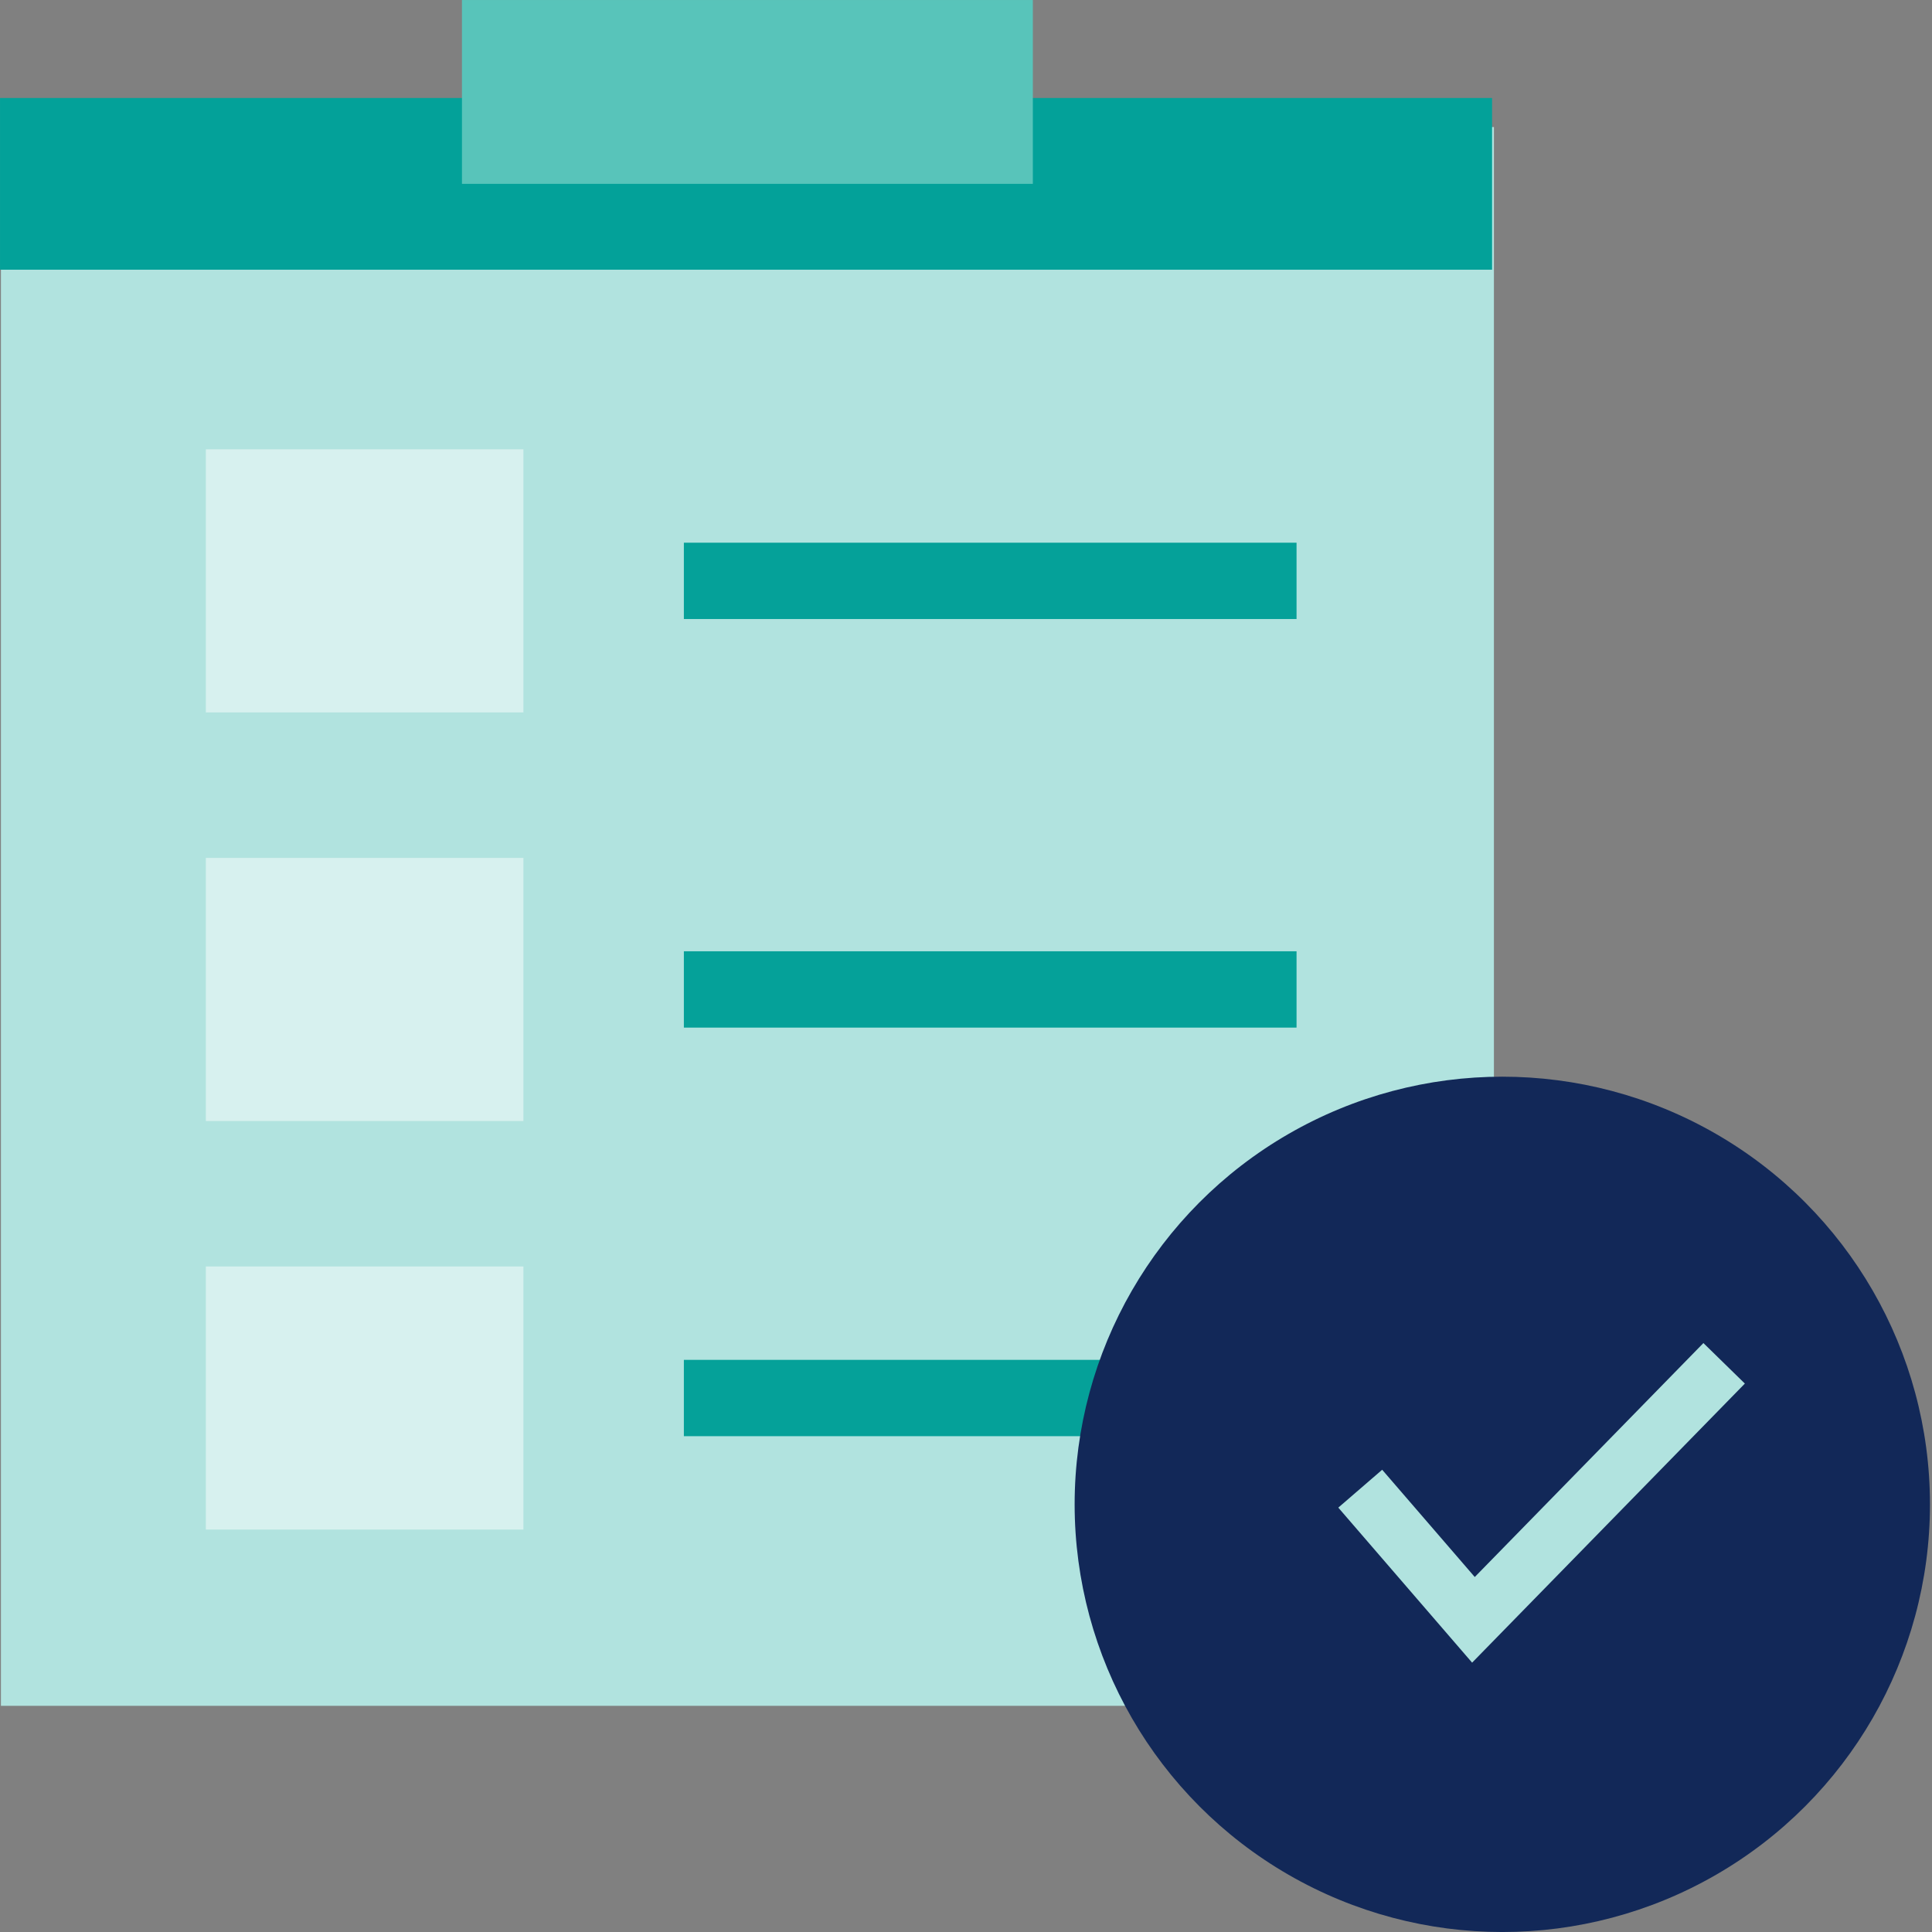
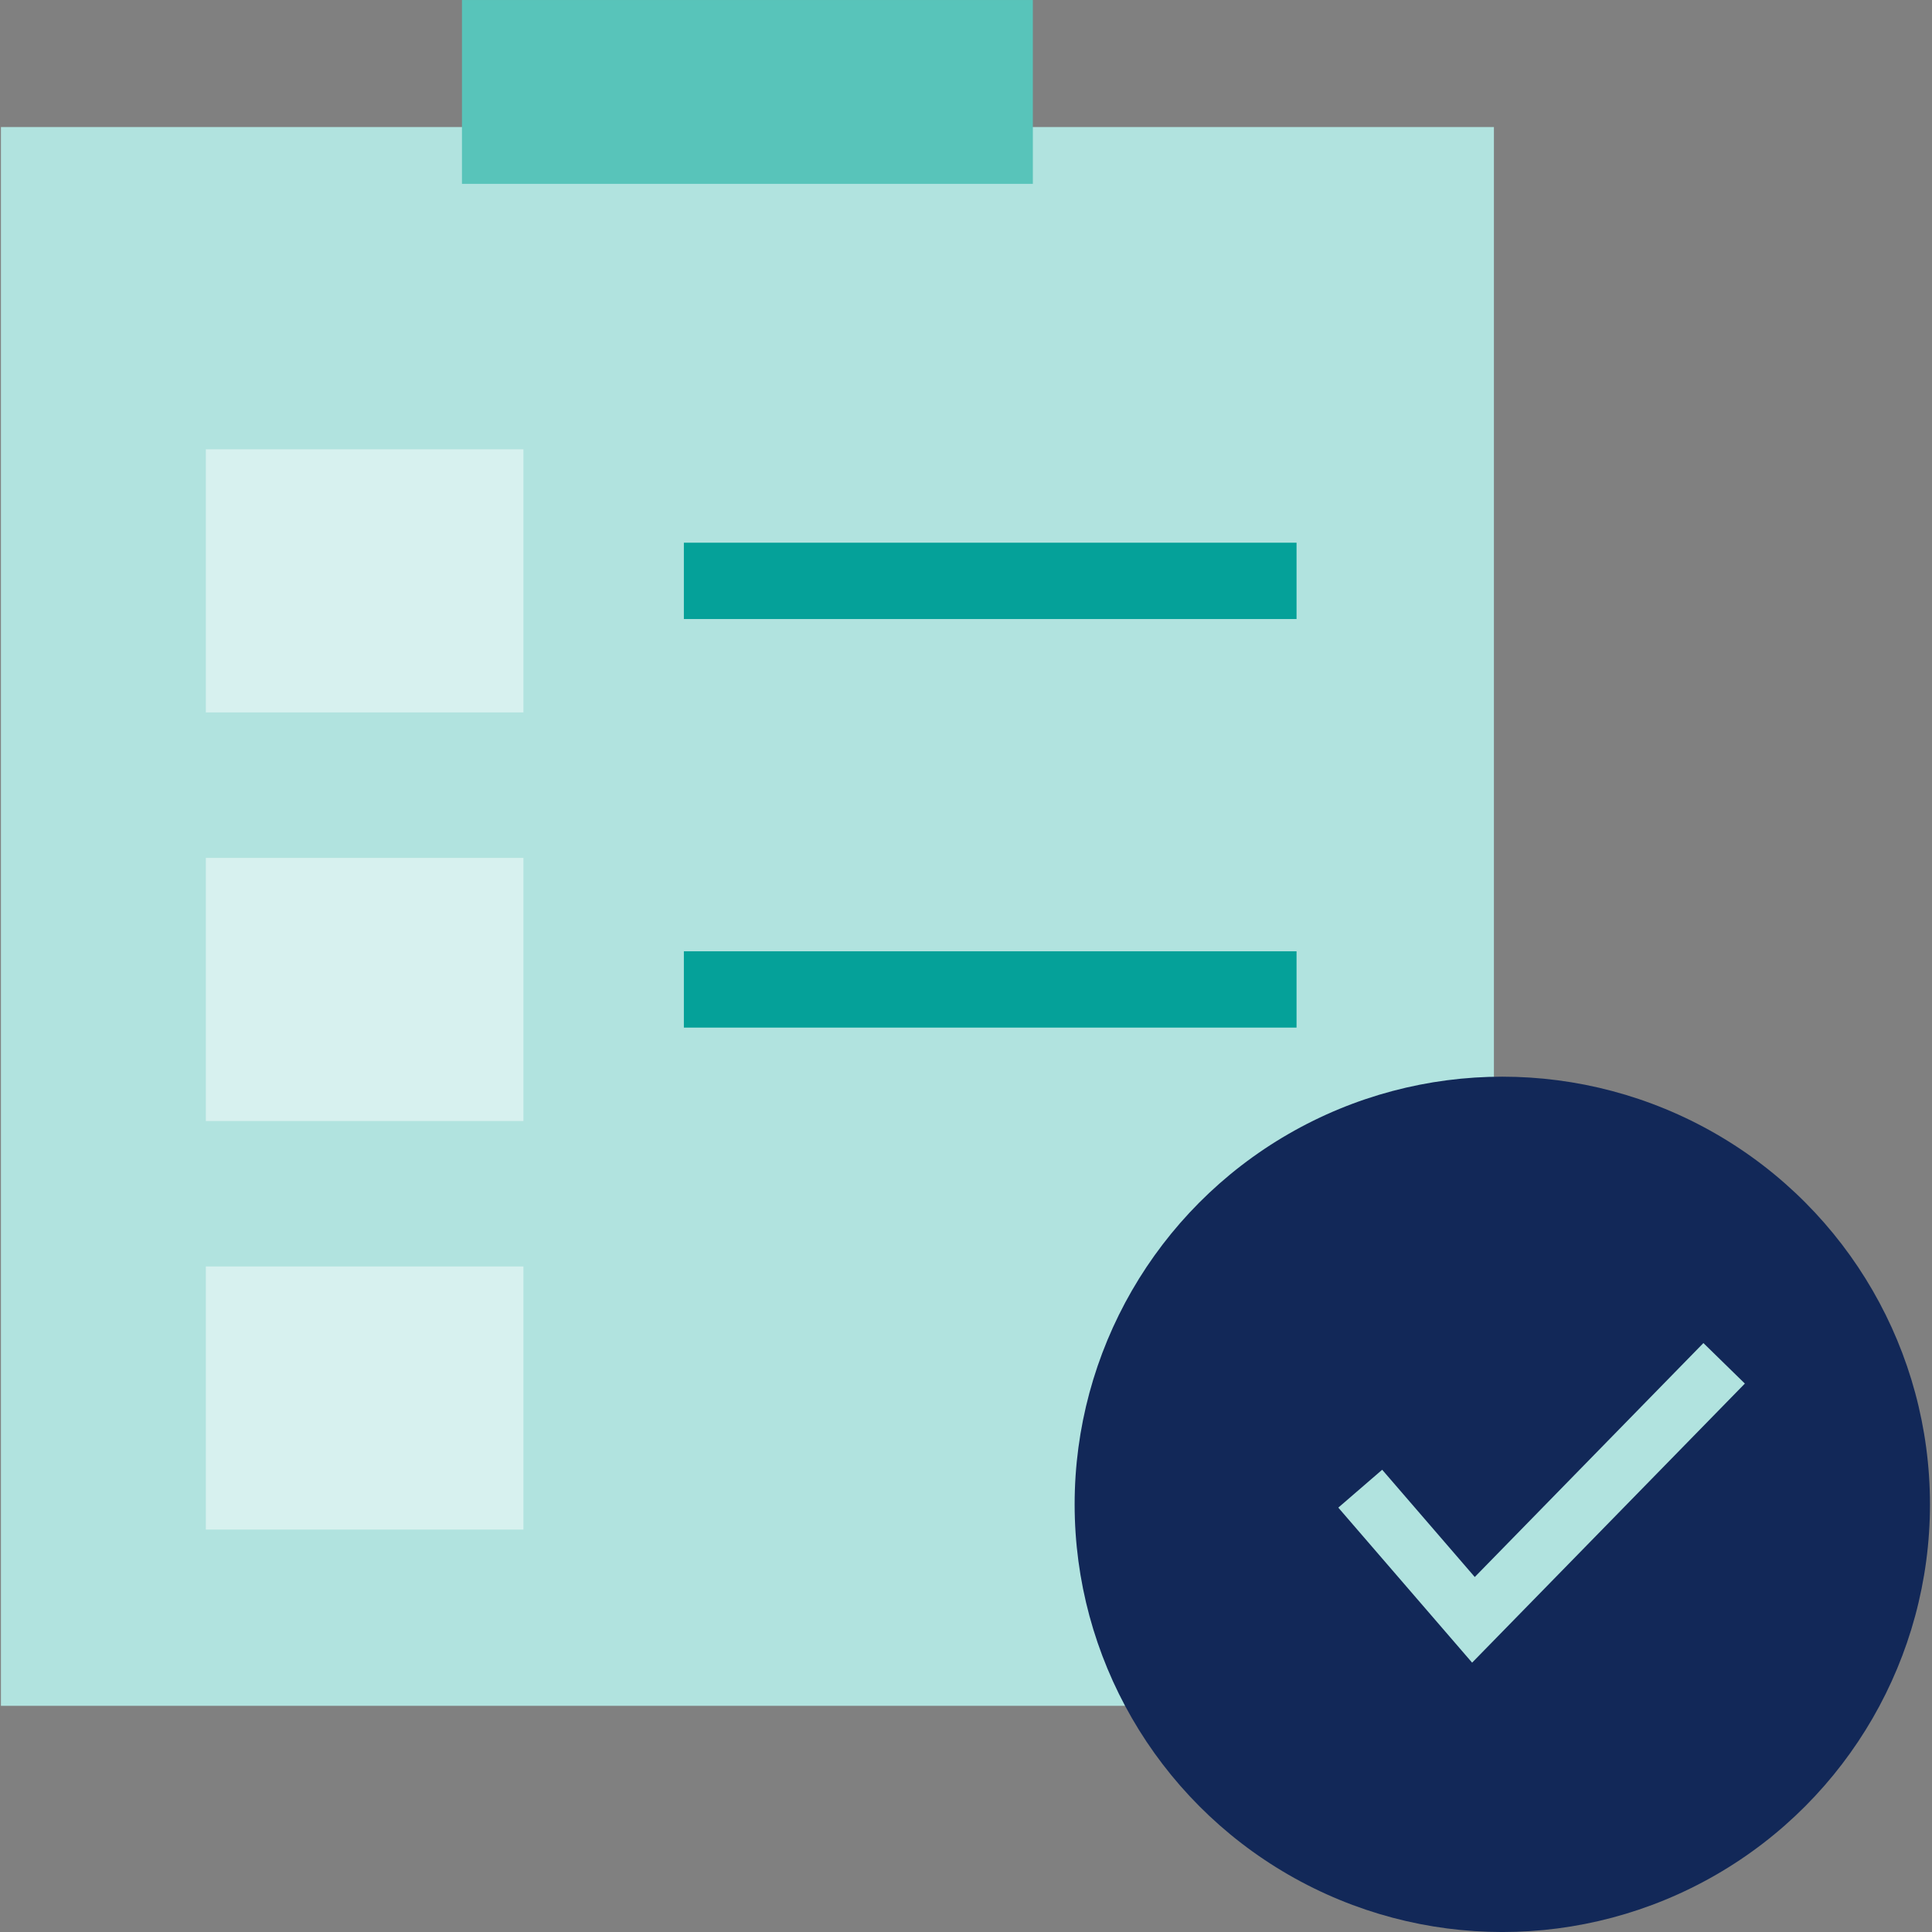
<svg xmlns="http://www.w3.org/2000/svg" width="100" height="100" viewBox="0 0 100 100">
  <rect x="0" y="0" width="100" height="100" fill="#808080" stroke="none" />
  <defs>
    <clipPath id="a">
      <rect width="77.373" height="88.294" fill="none" />
    </clipPath>
    <clipPath id="c">
      <rect width="16.438" height="13.619" fill="none" />
    </clipPath>
    <clipPath id="g">
      <rect width="21.332" height="16.97" fill="none" stroke="#b1e3df" stroke-width="3" />
    </clipPath>
    <clipPath id="i">
      <rect width="100" height="100" />
    </clipPath>
  </defs>
  <g id="h" clip-path="url(#i)">
    <g clip-path="url(#a)">
      <rect width="77.277" height="81.717" transform="translate(0.048 6.576)" fill="#b1e3df" />
-       <rect width="77.229" height="8.888" transform="translate(0.001 5.072)" fill="#03a199" />
      <rect width="31.712" height="3.951" transform="translate(35.397 28.09)" fill="#05a199" />
      <rect width="31.712" height="3.951" transform="translate(35.397 49.238)" fill="#05a199" />
-       <rect width="31.712" height="3.951" transform="translate(35.397 70.386)" fill="#05a199" />
      <g transform="translate(0 0)">
        <g clip-path="url(#a)">
          <g transform="translate(10.654 23.256)" opacity="0.486" style="isolation:isolate">
            <g clip-path="url(#c)">
              <rect width="16.438" height="13.619" transform="translate(0 0)" fill="#fff" />
            </g>
          </g>
        </g>
      </g>
      <rect width="29.549" height="9.515" transform="translate(23.911 0.001)" fill="#58c4ba" />
      <g transform="translate(0 0)">
        <g clip-path="url(#a)">
          <g transform="translate(10.654 44.404)" opacity="0.486" style="isolation:isolate">
            <g clip-path="url(#c)">
              <rect width="16.438" height="13.619" transform="translate(0 0)" fill="#fff" />
            </g>
          </g>
          <g transform="translate(10.654 65.552)" opacity="0.486" style="isolation:isolate">
            <g clip-path="url(#c)">
              <rect width="16.438" height="13.619" transform="translate(0 0)" fill="#fff" />
            </g>
          </g>
        </g>
      </g>
    </g>
    <circle cx="22.136" cy="22.136" r="22.136" transform="translate(55.623 55.729)" fill="#122858" />
    <g transform="translate(69.122 69.379)">
      <g transform="translate(0 0)" clip-path="url(#g)">
        <path d="M.757,7.189l5.859,6.788L19.592.7" transform="translate(0.527 0.486)" fill="none" stroke="#b1e3df" stroke-miterlimit="10" stroke-width="3" />
      </g>
    </g>
  </g>
</svg>